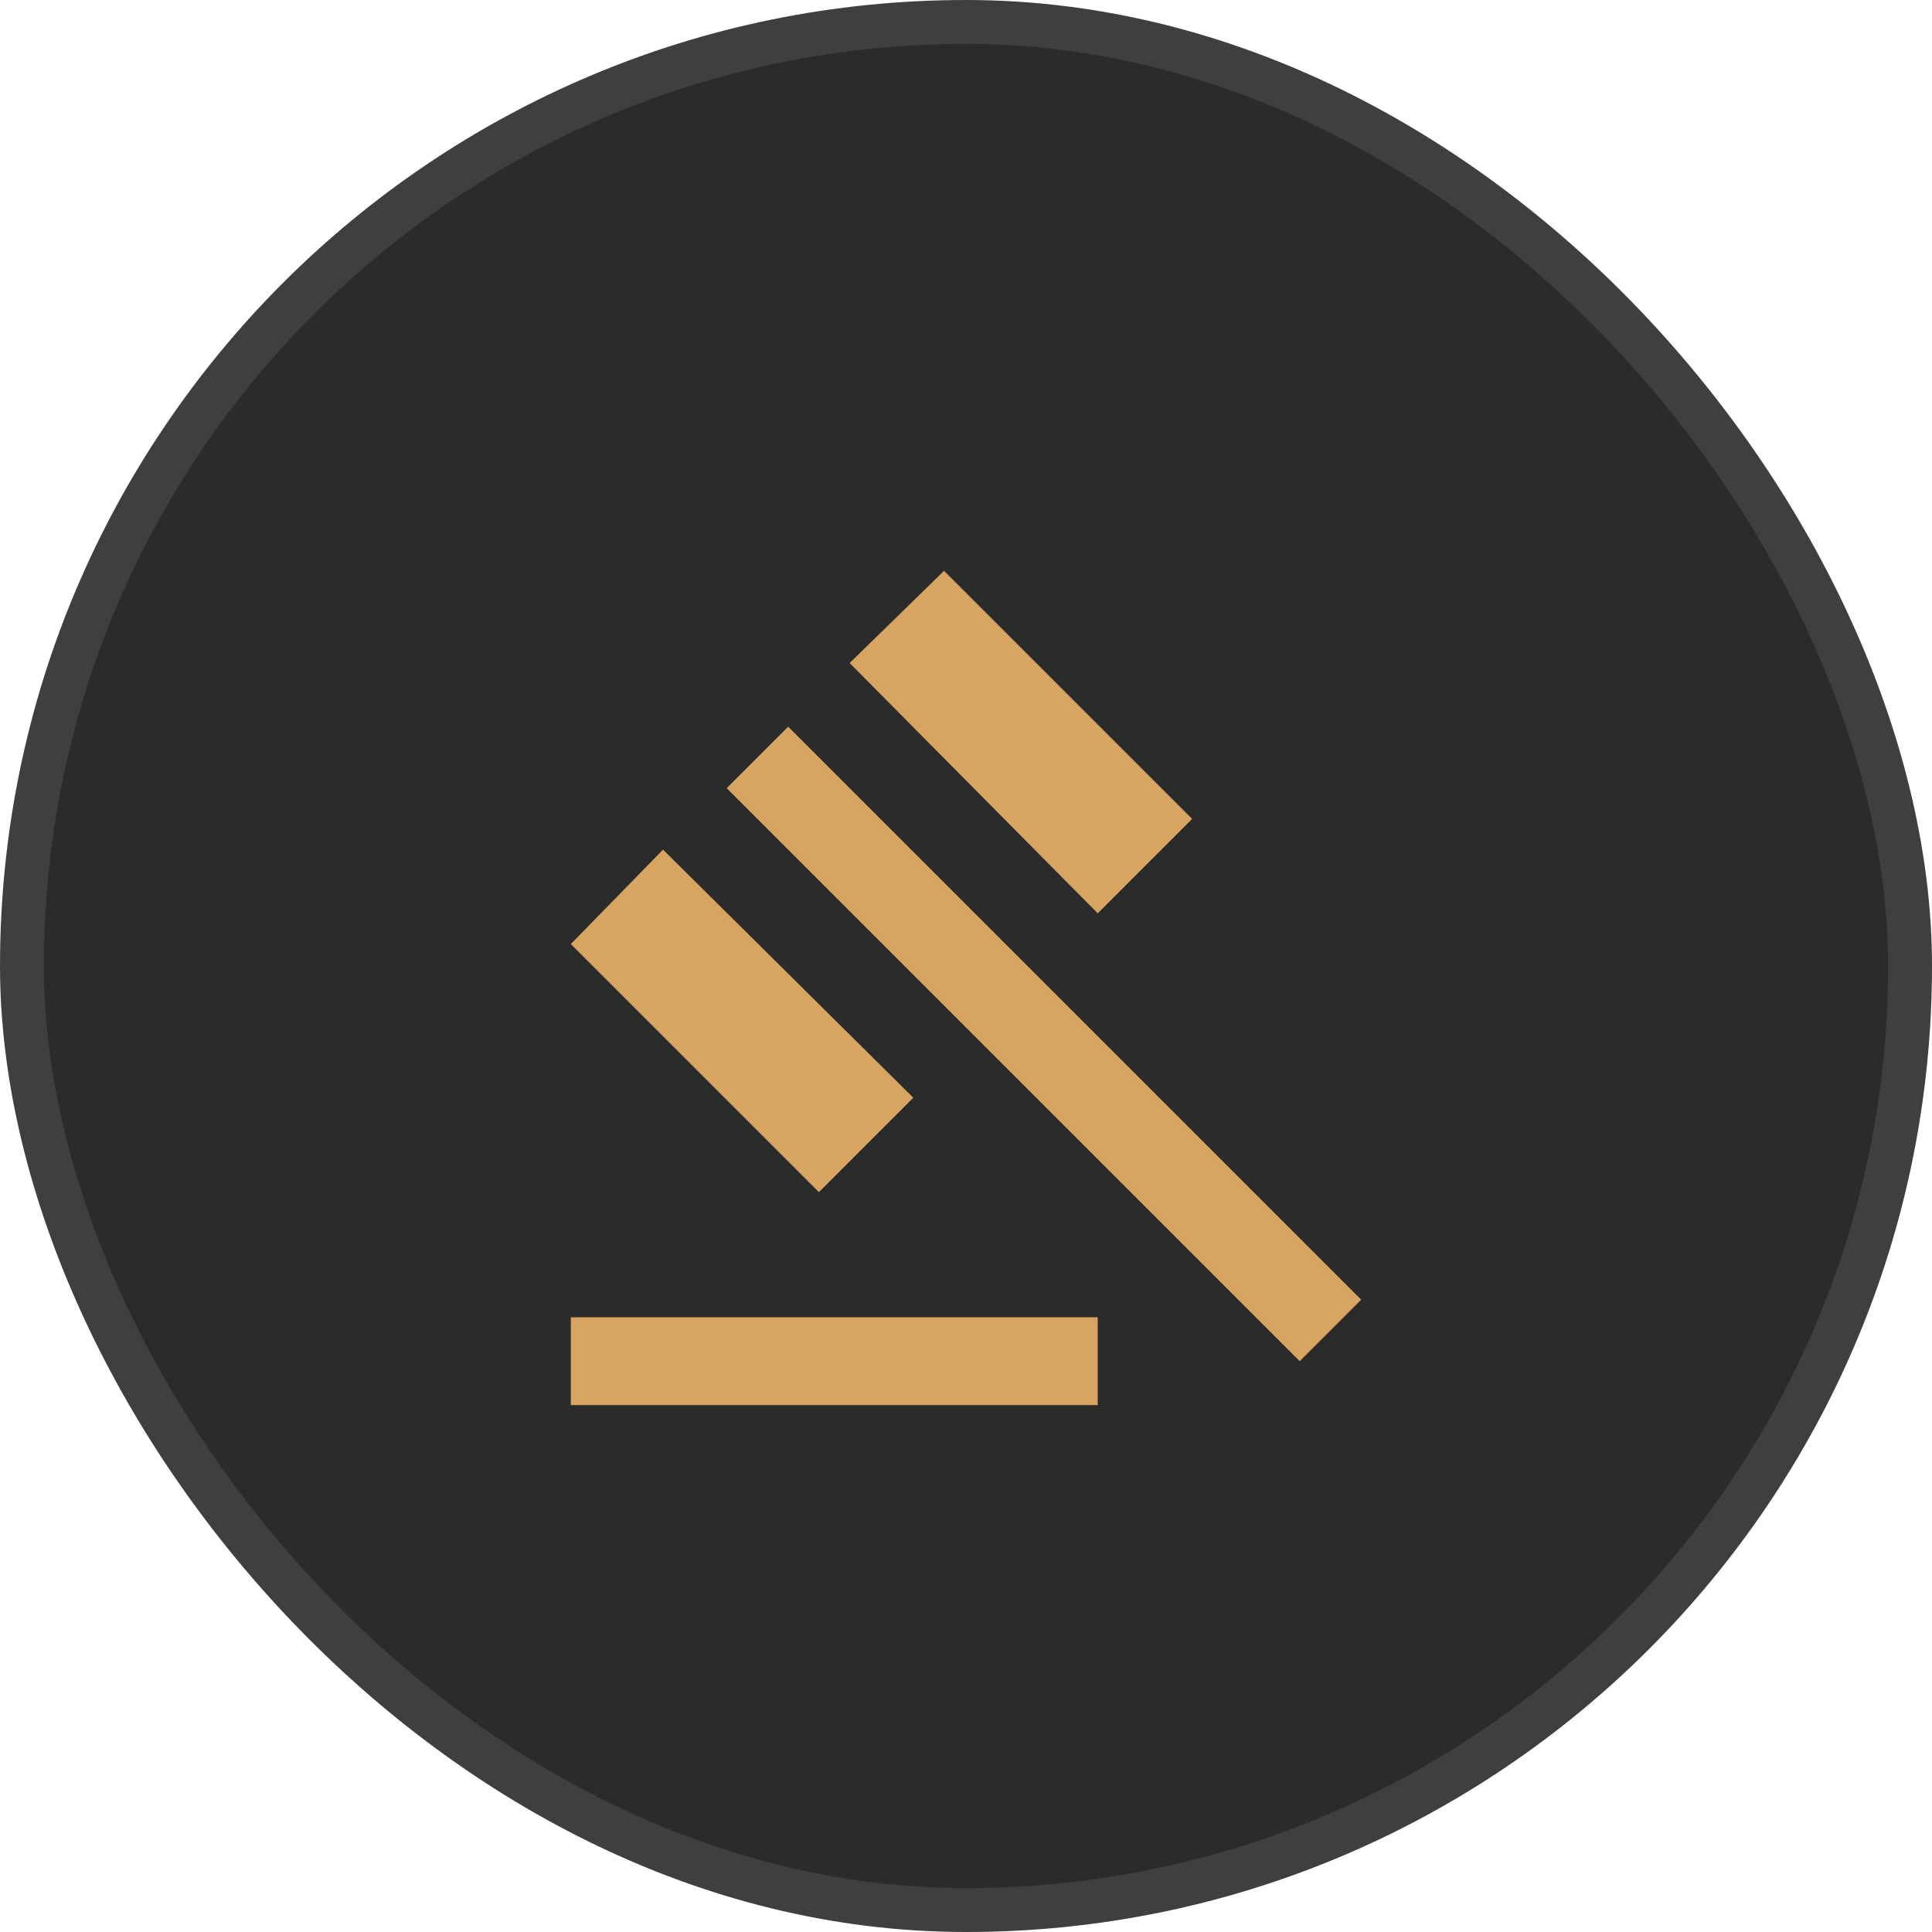
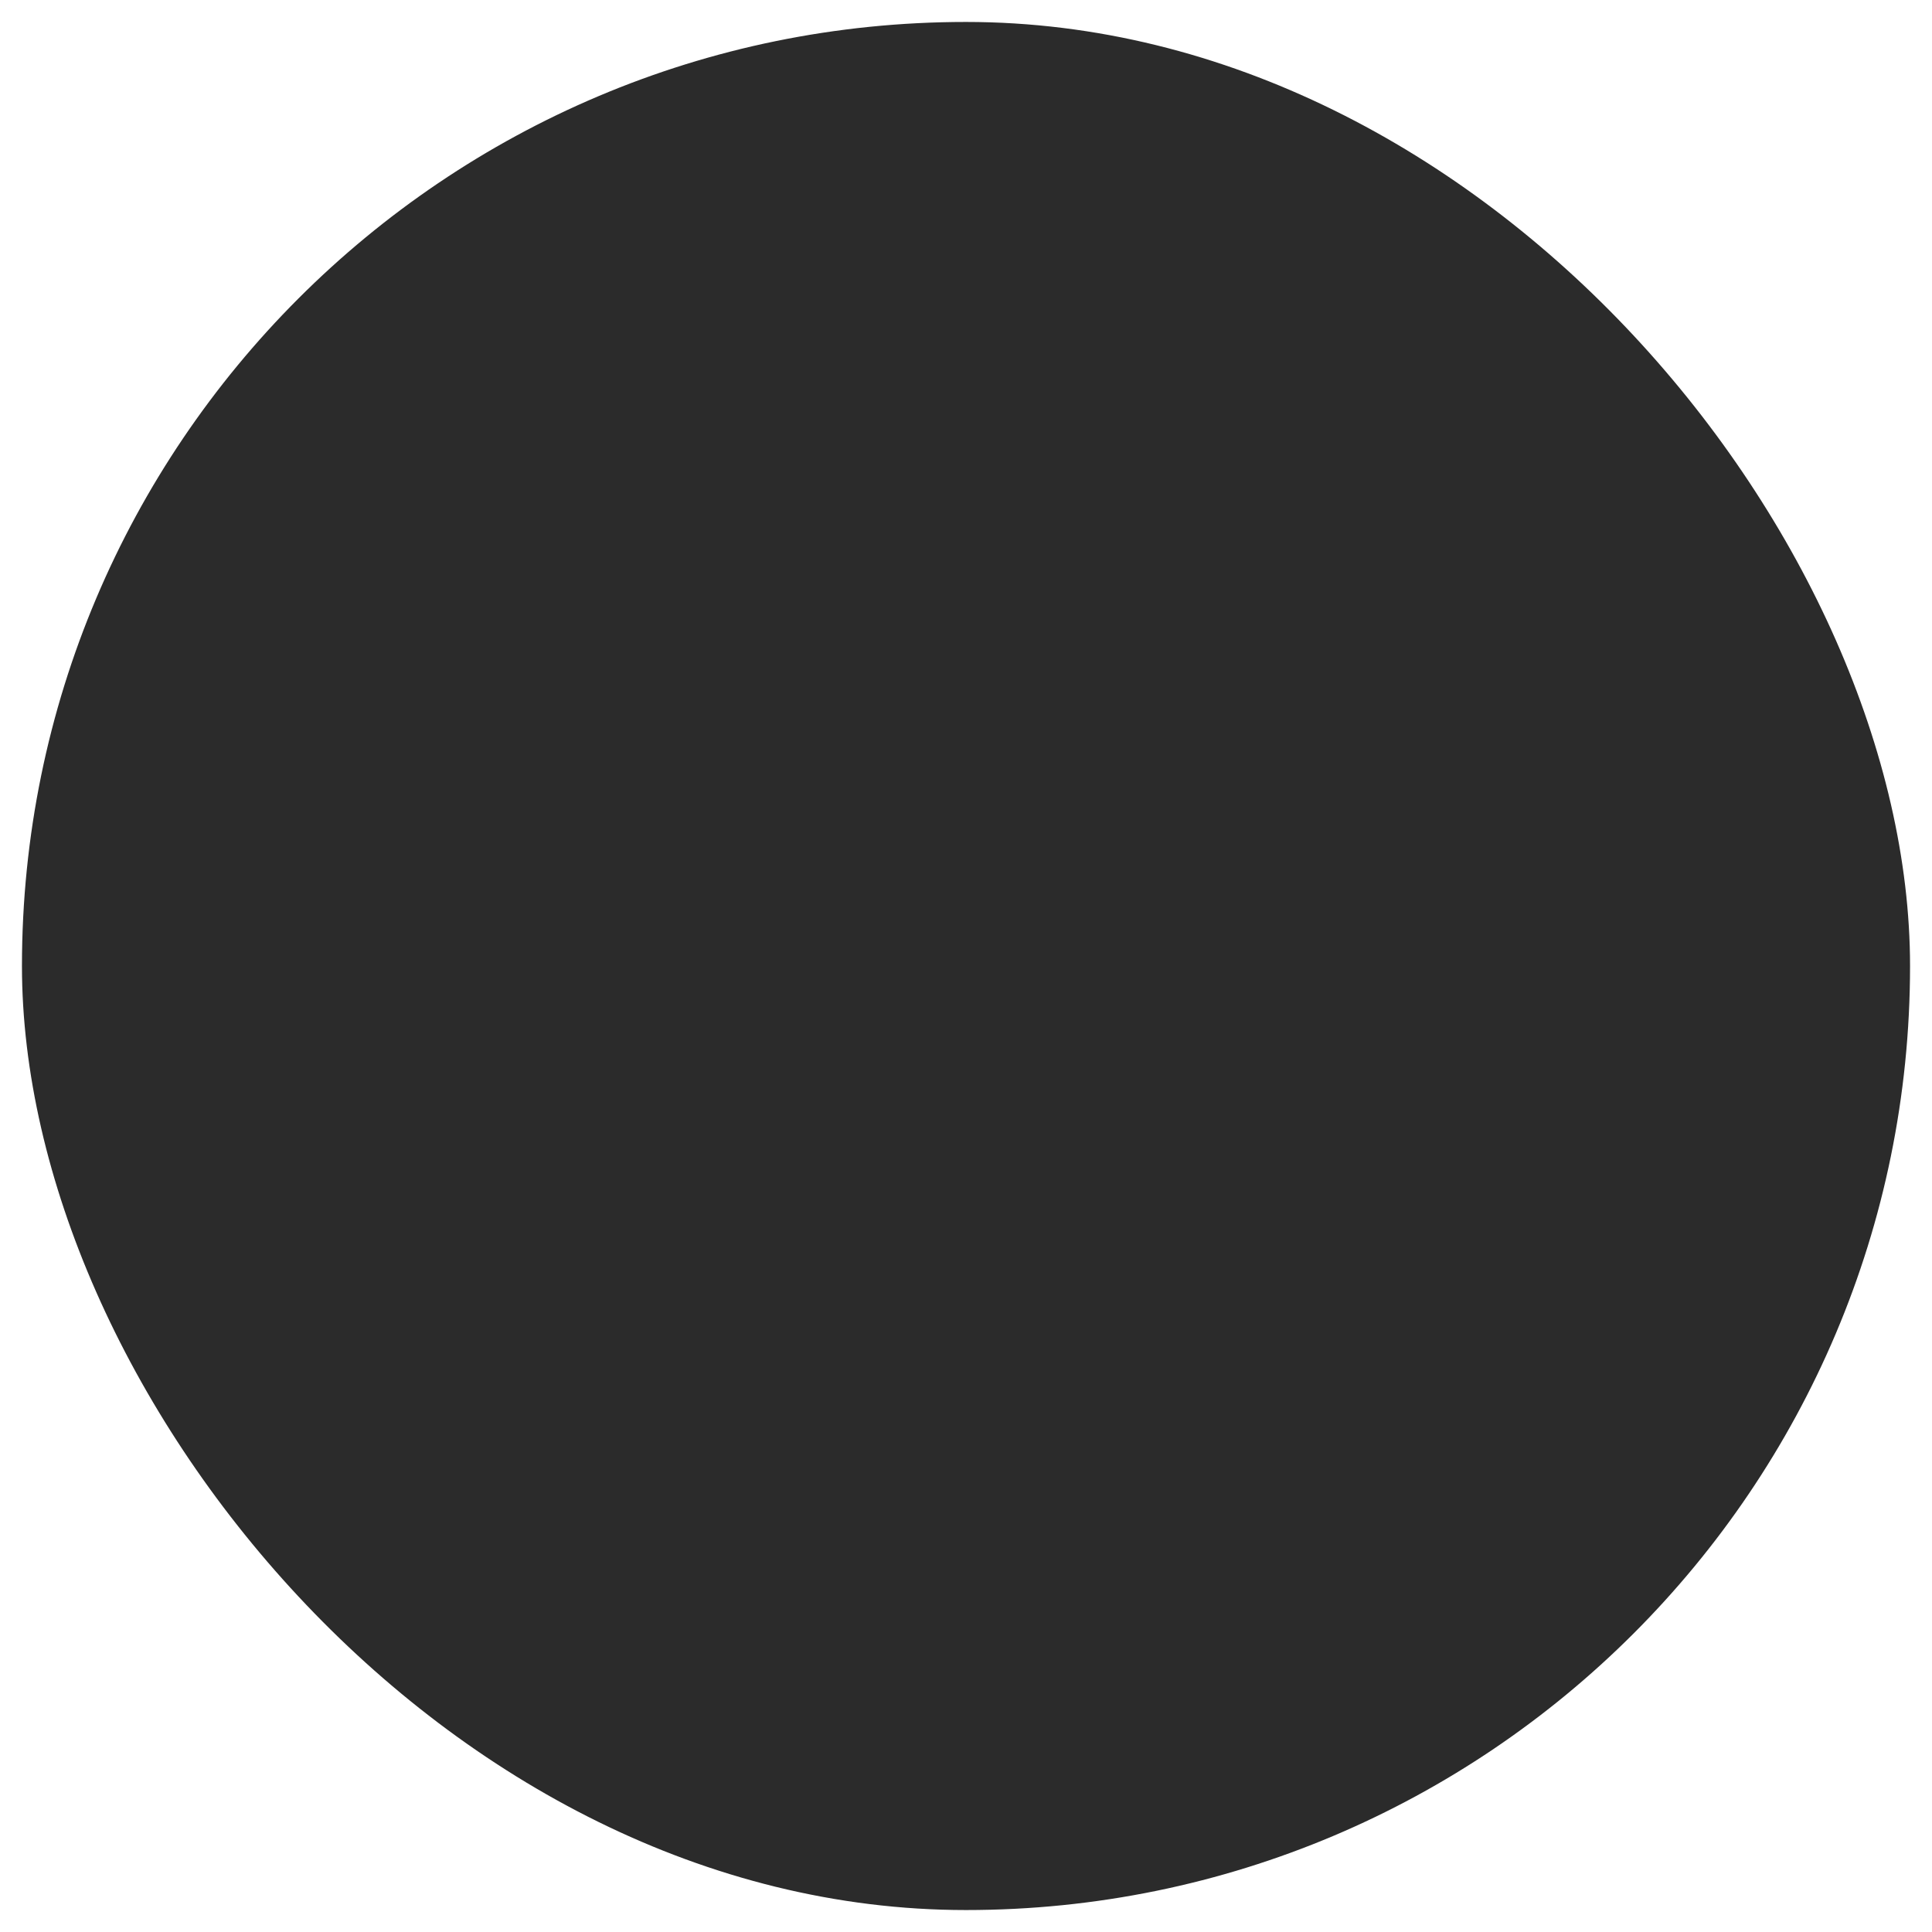
<svg xmlns="http://www.w3.org/2000/svg" width="44" height="44" viewBox="0 0 44 44" fill="none">
  <rect x="0.5" y="0.5" width="43" height="43" rx="21.5" fill="#2B2B2B" />
-   <rect x="0.5" y="0.5" width="43" height="43" rx="21.5" stroke="#3F3F3F" />
-   <path d="M13 32V30H25V32H13ZM18.65 27.15L13 21.5L15.1 19.35L20.8 25L18.65 27.15ZM25 20.8L19.35 15.1L21.5 13L27.15 18.65L25 20.8ZM29.6 31L16.55 17.95L17.95 16.55L31 29.6L29.6 31Z" fill="#D7A461" />
</svg>